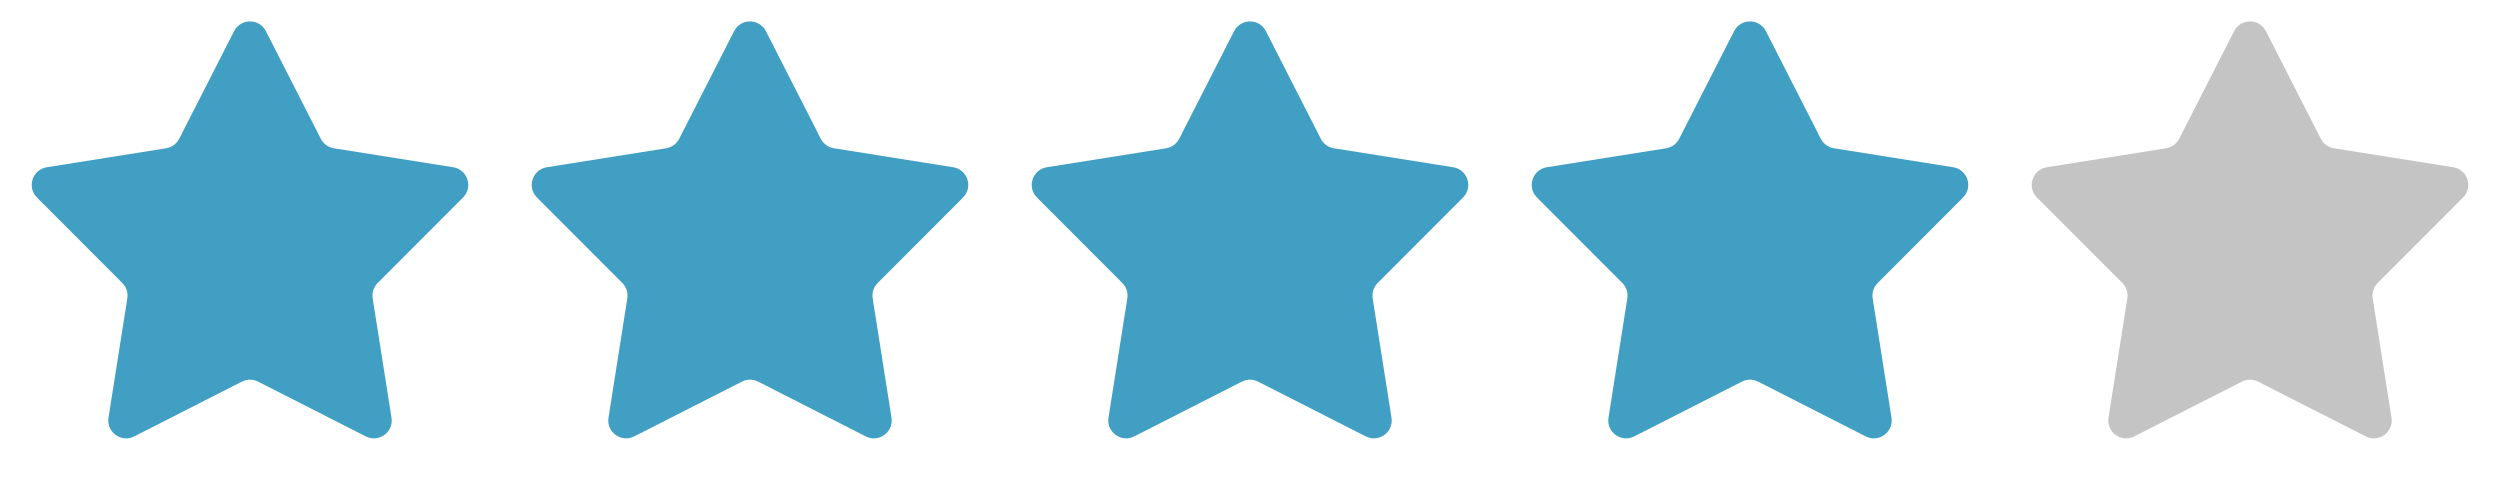
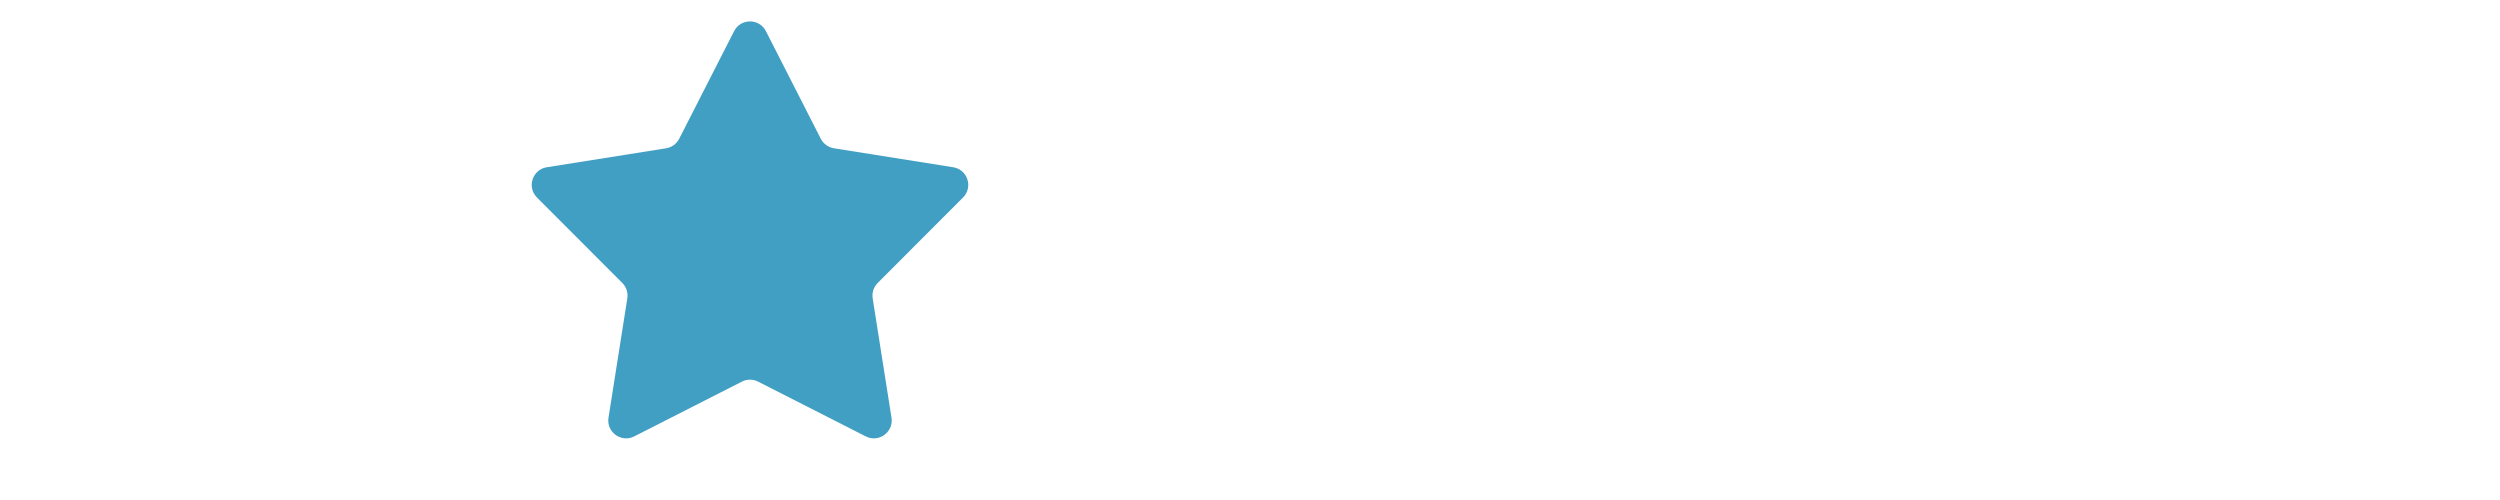
<svg xmlns="http://www.w3.org/2000/svg" width="140" height="28" viewBox="0 0 140 28" fill="none">
-   <path d="M13.109 1.745C13.48 1.018 14.52 1.018 14.891 1.745L17.965 7.771C18.111 8.055 18.384 8.253 18.699 8.304L25.38 9.366C26.186 9.494 26.507 10.482 25.93 11.06L21.15 15.846C20.924 16.073 20.82 16.393 20.87 16.709L21.924 23.391C22.051 24.197 21.21 24.808 20.483 24.438L14.453 21.371C14.168 21.226 13.832 21.226 13.547 21.371L7.518 24.438C6.79 24.808 5.949 24.197 6.076 23.391L7.13 16.709C7.18 16.393 7.076 16.073 6.85 15.846L2.07 11.06C1.493 10.482 1.814 9.494 2.62 9.366L9.301 8.304C9.617 8.253 9.889 8.055 10.034 7.771L13.109 1.745Z" fill="#419FC4" />
  <path d="M41.109 1.745C41.48 1.018 42.52 1.018 42.891 1.745L45.965 7.771C46.111 8.055 46.383 8.253 46.699 8.304L53.38 9.366C54.186 9.494 54.507 10.482 53.93 11.06L49.15 15.846C48.924 16.073 48.82 16.393 48.87 16.709L49.924 23.391C50.051 24.197 49.21 24.808 48.483 24.438L42.453 21.371C42.169 21.226 41.831 21.226 41.547 21.371L35.517 24.438C34.79 24.808 33.949 24.197 34.076 23.391L35.13 16.709C35.18 16.393 35.076 16.073 34.85 15.846L30.07 11.06C29.493 10.482 29.814 9.494 30.62 9.366L37.301 8.304C37.617 8.253 37.889 8.055 38.035 7.771L41.109 1.745Z" fill="#419FC4" />
-   <path d="M97.109 1.745C97.48 1.018 98.52 1.018 98.891 1.745L101.966 7.771C102.111 8.055 102.384 8.253 102.699 8.304L109.38 9.366C110.186 9.494 110.507 10.482 109.93 11.06L105.15 15.846C104.924 16.073 104.82 16.393 104.87 16.709L105.924 23.391C106.051 24.197 105.21 24.808 104.482 24.438L98.453 21.371C98.168 21.226 97.832 21.226 97.547 21.371L91.517 24.438C90.79 24.808 89.949 24.197 90.076 23.391L91.13 16.709C91.18 16.393 91.076 16.073 90.85 15.846L86.07 11.06C85.493 10.482 85.814 9.494 86.62 9.366L93.301 8.304C93.617 8.253 93.889 8.055 94.034 7.771L97.109 1.745Z" fill="#419FC4" />
-   <path d="M69.109 1.745C69.48 1.018 70.52 1.018 70.891 1.745L73.966 7.771C74.111 8.055 74.383 8.253 74.699 8.304L81.38 9.366C82.186 9.494 82.507 10.482 81.93 11.06L77.15 15.846C76.924 16.073 76.82 16.393 76.87 16.709L77.924 23.391C78.051 24.197 77.21 24.808 76.483 24.438L70.453 21.371C70.168 21.226 69.832 21.226 69.547 21.371L63.517 24.438C62.79 24.808 61.949 24.197 62.076 23.391L63.13 16.709C63.18 16.393 63.076 16.073 62.85 15.846L58.07 11.06C57.493 10.482 57.814 9.494 58.62 9.366L65.301 8.304C65.617 8.253 65.889 8.055 66.034 7.771L69.109 1.745Z" fill="#419FC4" />
-   <path d="M125.109 1.745C125.48 1.018 126.52 1.018 126.891 1.745L129.966 7.771C130.111 8.055 130.384 8.253 130.699 8.304L137.38 9.366C138.186 9.494 138.507 10.482 137.93 11.06L133.15 15.846C132.924 16.073 132.82 16.393 132.87 16.709L133.924 23.391C134.051 24.197 133.21 24.808 132.482 24.438L126.453 21.371C126.169 21.226 125.831 21.226 125.547 21.371L119.518 24.438C118.79 24.808 117.949 24.197 118.076 23.391L119.13 16.709C119.18 16.393 119.076 16.073 118.85 15.846L114.07 11.06C113.493 10.482 113.814 9.494 114.62 9.366L121.301 8.304C121.616 8.253 121.889 8.055 122.034 7.771L125.109 1.745Z" fill="#C4C4C5" />
</svg>